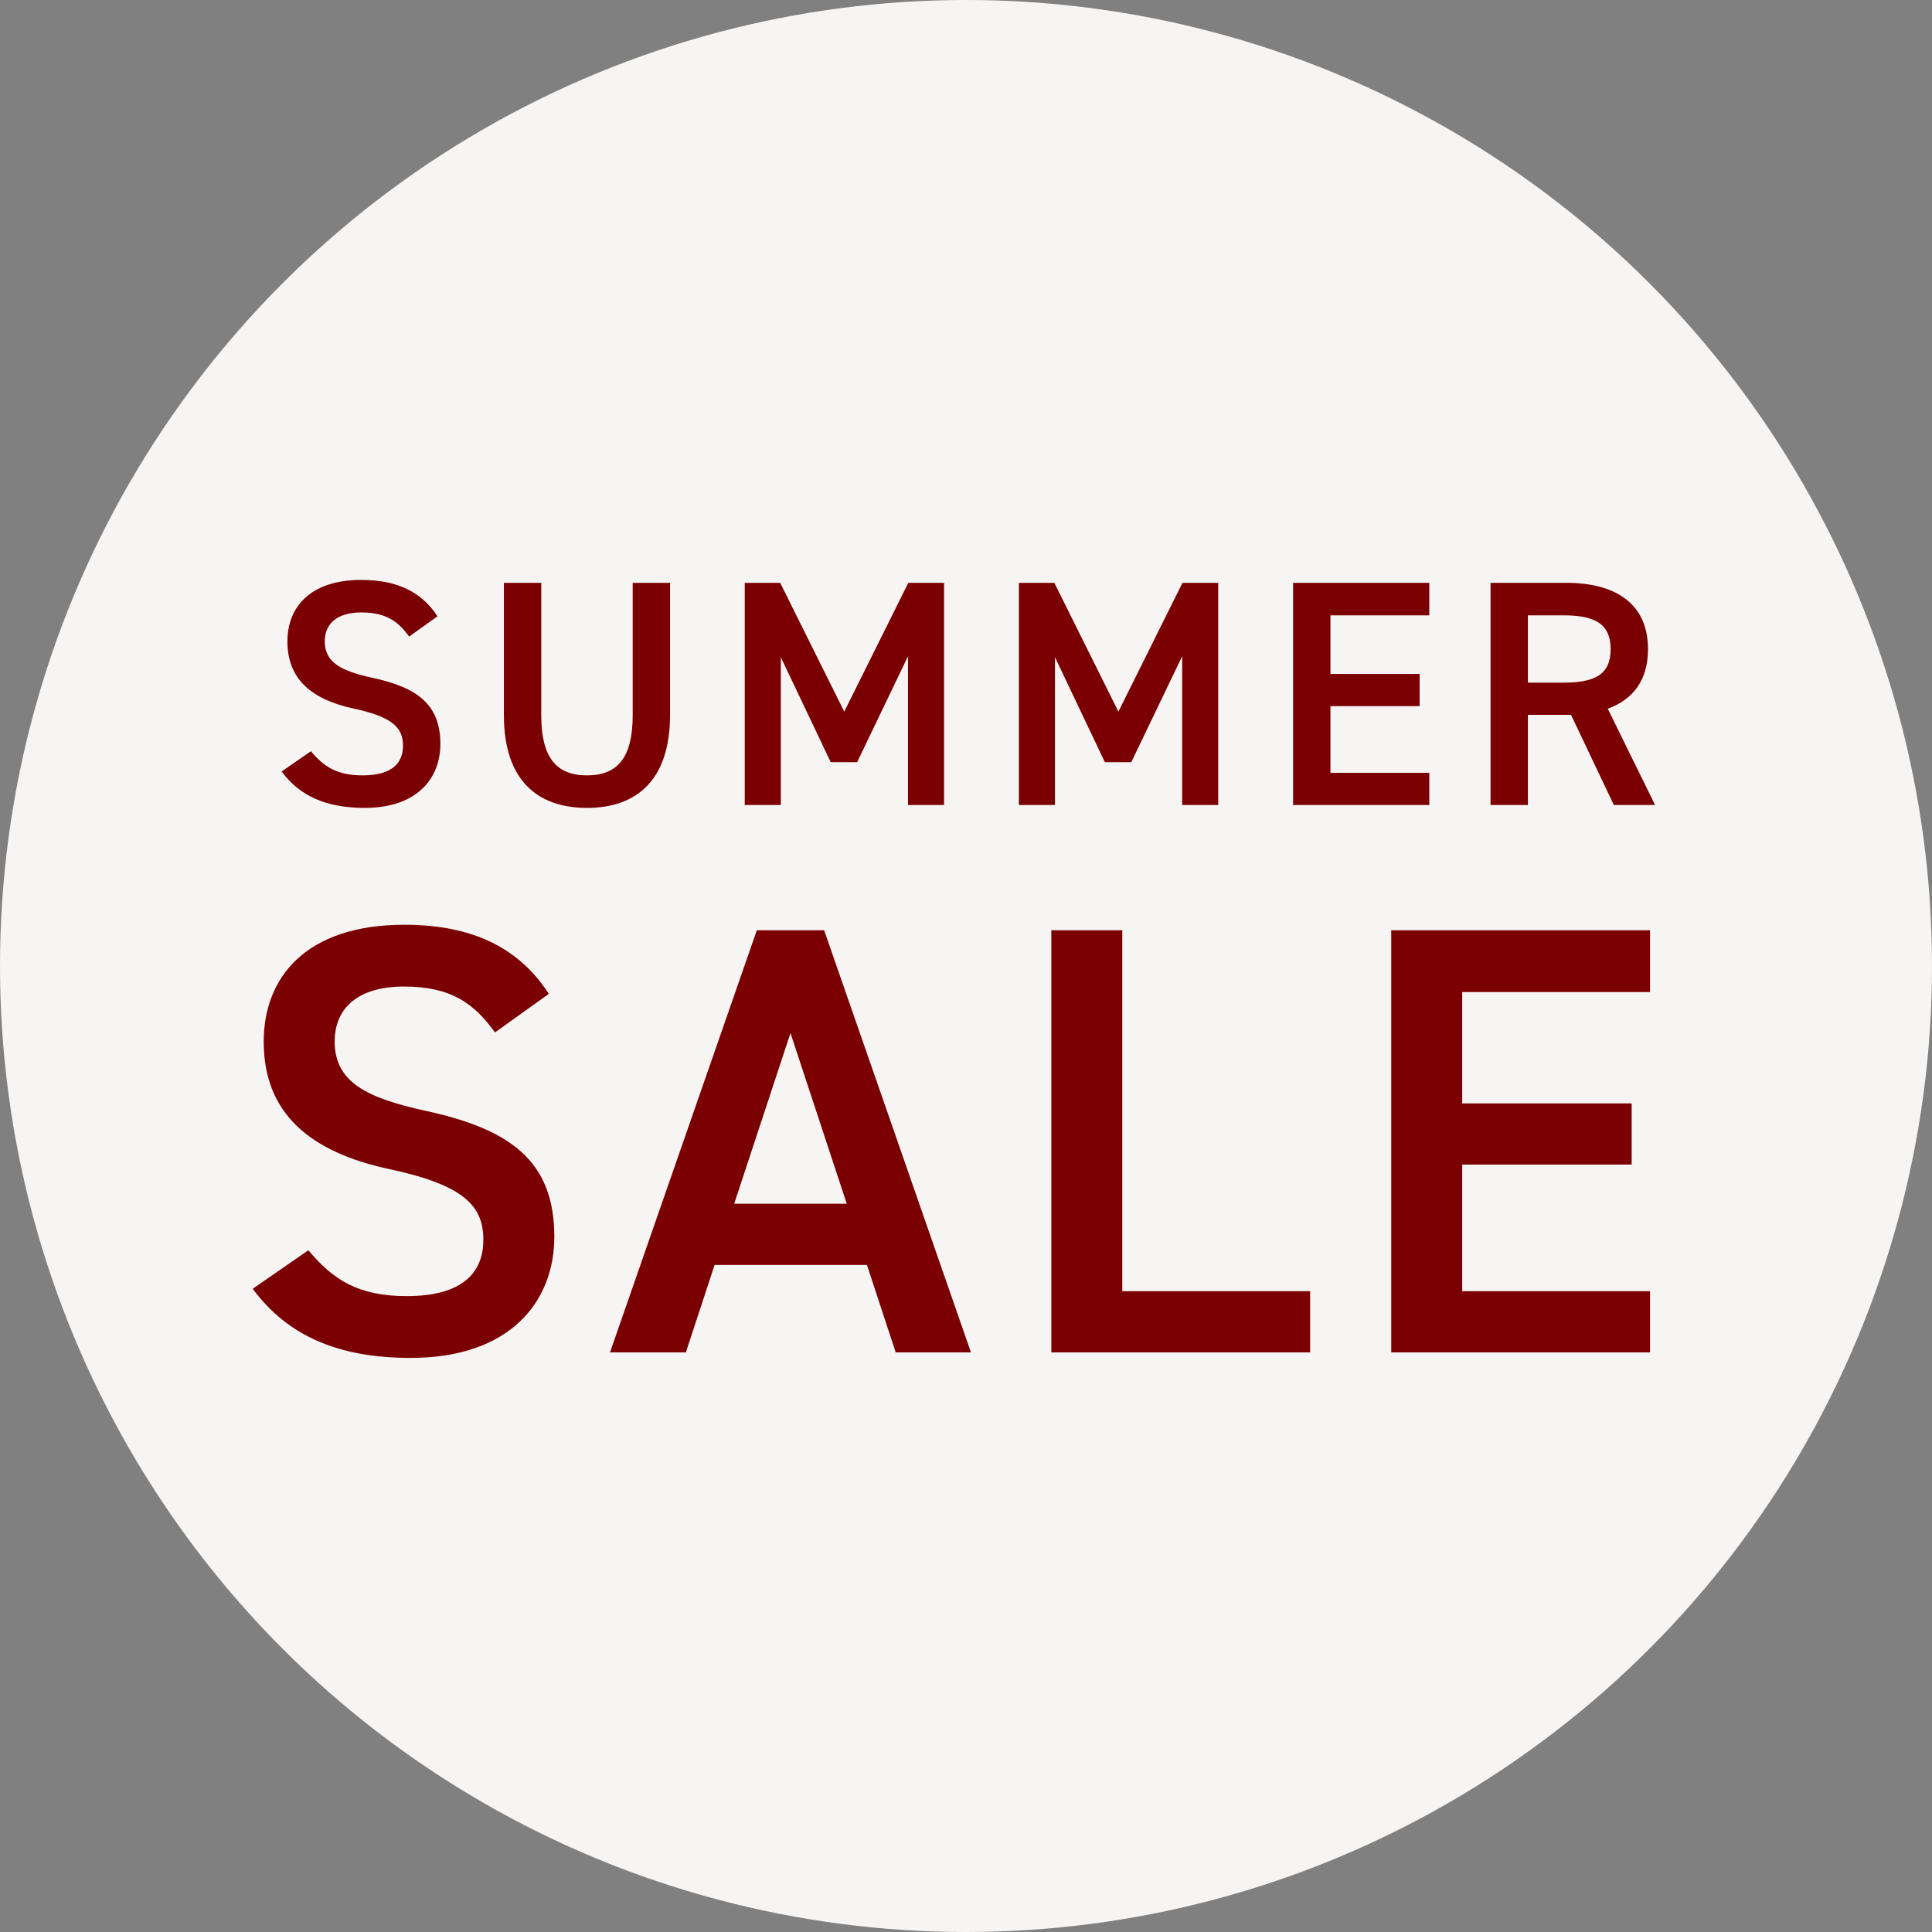
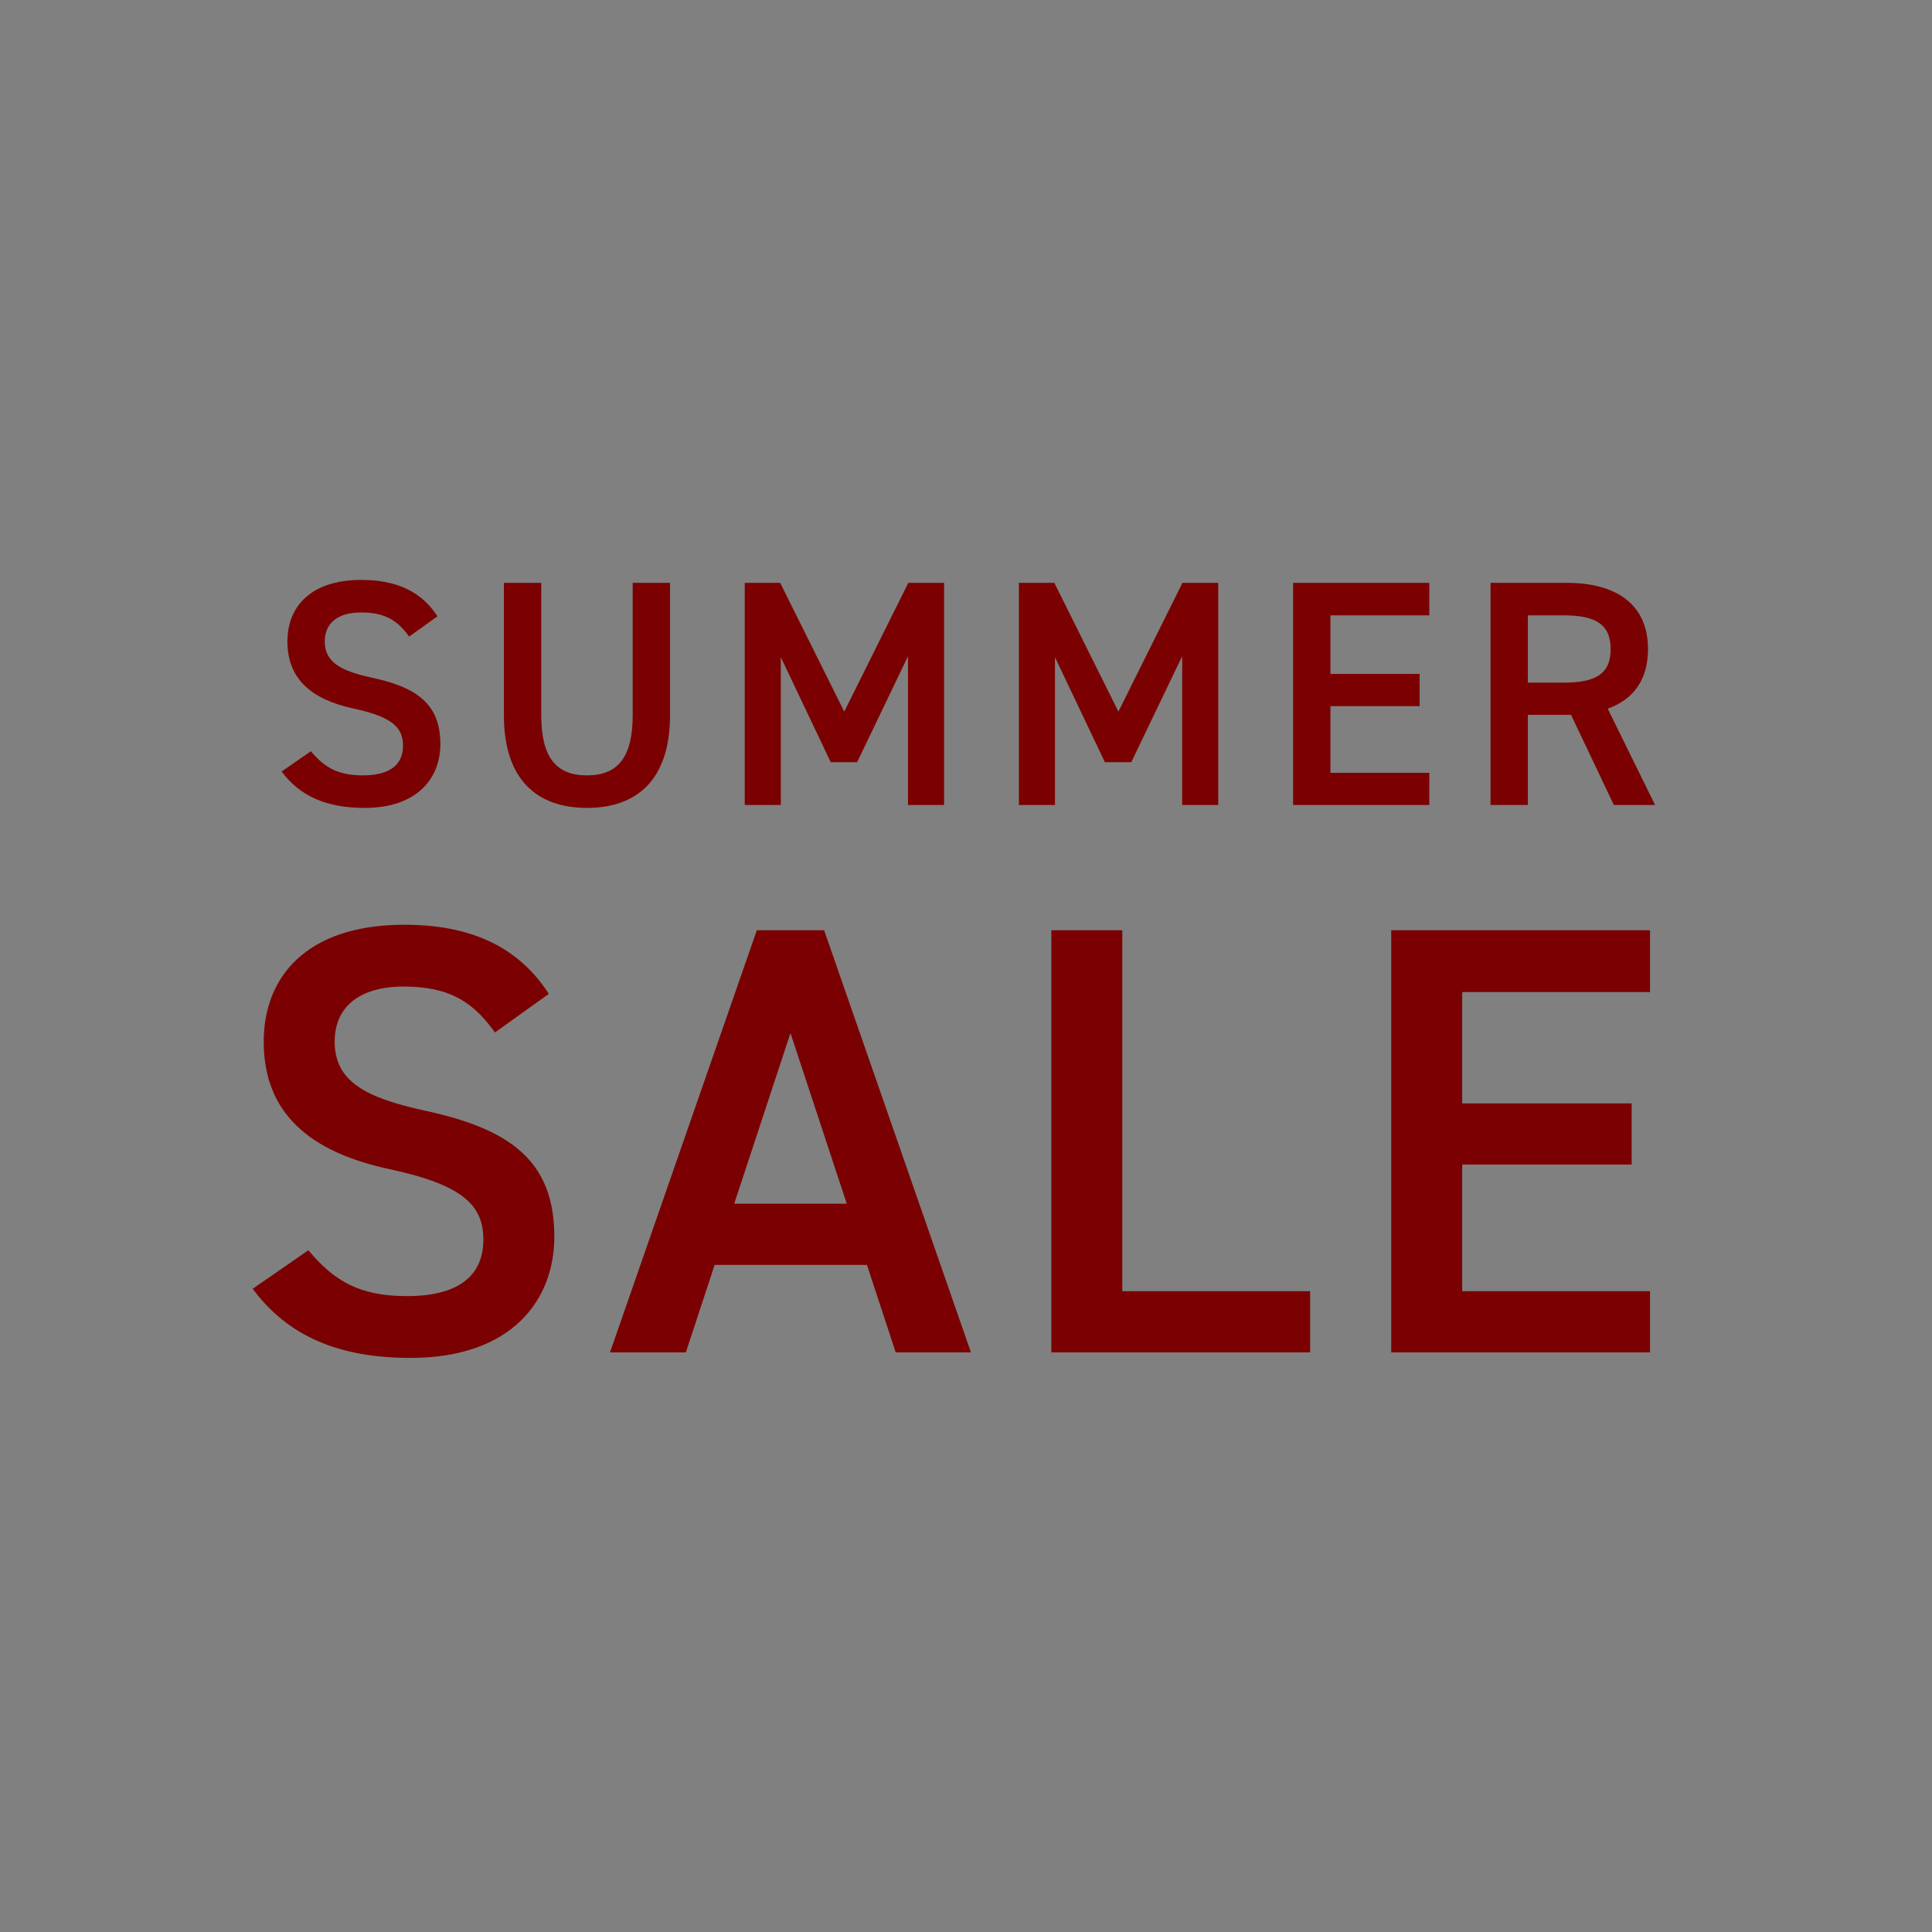
<svg xmlns="http://www.w3.org/2000/svg" width="60" height="60" viewBox="0 0 60 60" fill="none">
  <rect x="0" y="0" width="60" height="60" fill="#808080" stroke="none" />
-   <circle cx="30" cy="30" r="30" fill="#F7F5F4" />
  <path d="M17.044 30.866L15.372 32.063C14.726 31.17 14.023 30.638 12.541 30.638C11.192 30.638 10.394 31.246 10.394 32.348C10.394 33.602 11.382 34.096 13.206 34.495C15.847 35.065 17.215 36.053 17.215 38.409C17.215 40.366 15.904 42.171 12.75 42.171C10.508 42.171 8.931 41.487 7.848 40.024L9.577 38.827C10.356 39.758 11.135 40.252 12.636 40.252C14.441 40.252 15.011 39.454 15.011 38.504C15.011 37.459 14.422 36.813 12.142 36.319C9.615 35.787 8.19 34.571 8.19 32.348C8.19 30.372 9.482 28.719 12.56 28.719C14.65 28.719 16.113 29.422 17.044 30.866ZM21.3 42H18.944L23.504 28.89H25.594L30.154 42H27.817L26.924 39.283H22.193L21.3 42ZM24.549 32.082L22.801 37.383H26.297L24.549 32.082ZM34.854 28.89V40.1H40.687V42H32.65V28.89H34.854ZM43.206 28.89H51.243V30.809H45.41V34.267H50.673V36.167H45.41V40.1H51.243V42H43.206V28.89Z" fill="#7B0001" />
  <path d="M13.586 19.14L12.706 19.77C12.366 19.3 11.996 19.02 11.216 19.02C10.506 19.02 10.086 19.34 10.086 19.92C10.086 20.58 10.606 20.84 11.566 21.05C12.956 21.35 13.676 21.87 13.676 23.11C13.676 24.14 12.986 25.09 11.326 25.09C10.146 25.09 9.316 24.73 8.746 23.96L9.656 23.33C10.066 23.82 10.476 24.08 11.266 24.08C12.216 24.08 12.516 23.66 12.516 23.16C12.516 22.61 12.206 22.27 11.006 22.01C9.676 21.73 8.926 21.09 8.926 19.92C8.926 18.88 9.606 18.01 11.226 18.01C12.326 18.01 13.096 18.38 13.586 19.14ZM19.649 18.1H20.809V22.2C20.809 24.24 19.759 25.09 18.229 25.09C16.699 25.09 15.649 24.24 15.649 22.21V18.1H16.809V22.21C16.809 23.53 17.279 24.08 18.229 24.08C19.179 24.08 19.649 23.53 19.649 22.21V18.1ZM24.229 18.1L26.219 22.1L28.209 18.1H29.319V25H28.199V20.38L26.619 23.67H25.799L24.249 20.41V25H23.129V18.1H24.229ZM32.743 18.1L34.733 22.1L36.723 18.1H37.833V25H36.713V20.38L35.133 23.67H34.313L32.763 20.41V25H31.643V18.1H32.743ZM40.158 18.1H44.388V19.11H41.318V20.93H44.088V21.93H41.318V24H44.388V25H40.158V18.1ZM51.4 25H50.12L48.79 22.2H47.45V25H46.29V18.1H48.64C50.23 18.1 51.18 18.79 51.18 20.16C51.18 21.11 50.73 21.72 49.93 22.01L51.4 25ZM47.45 21.2H48.56C49.54 21.2 50.02 20.94 50.02 20.16C50.02 19.38 49.54 19.11 48.56 19.11H47.45V21.2Z" fill="#7B0001" />
</svg>